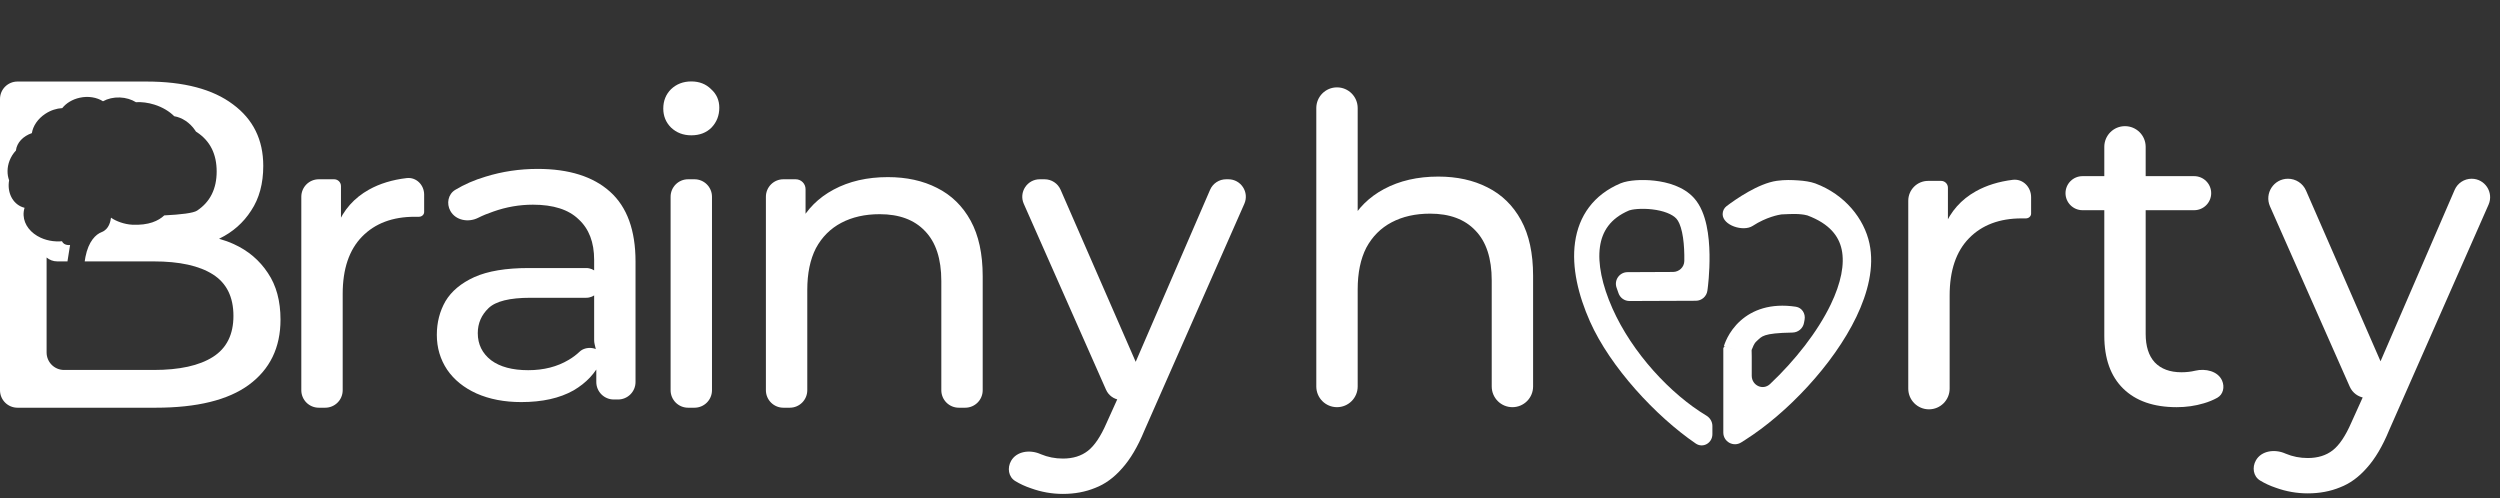
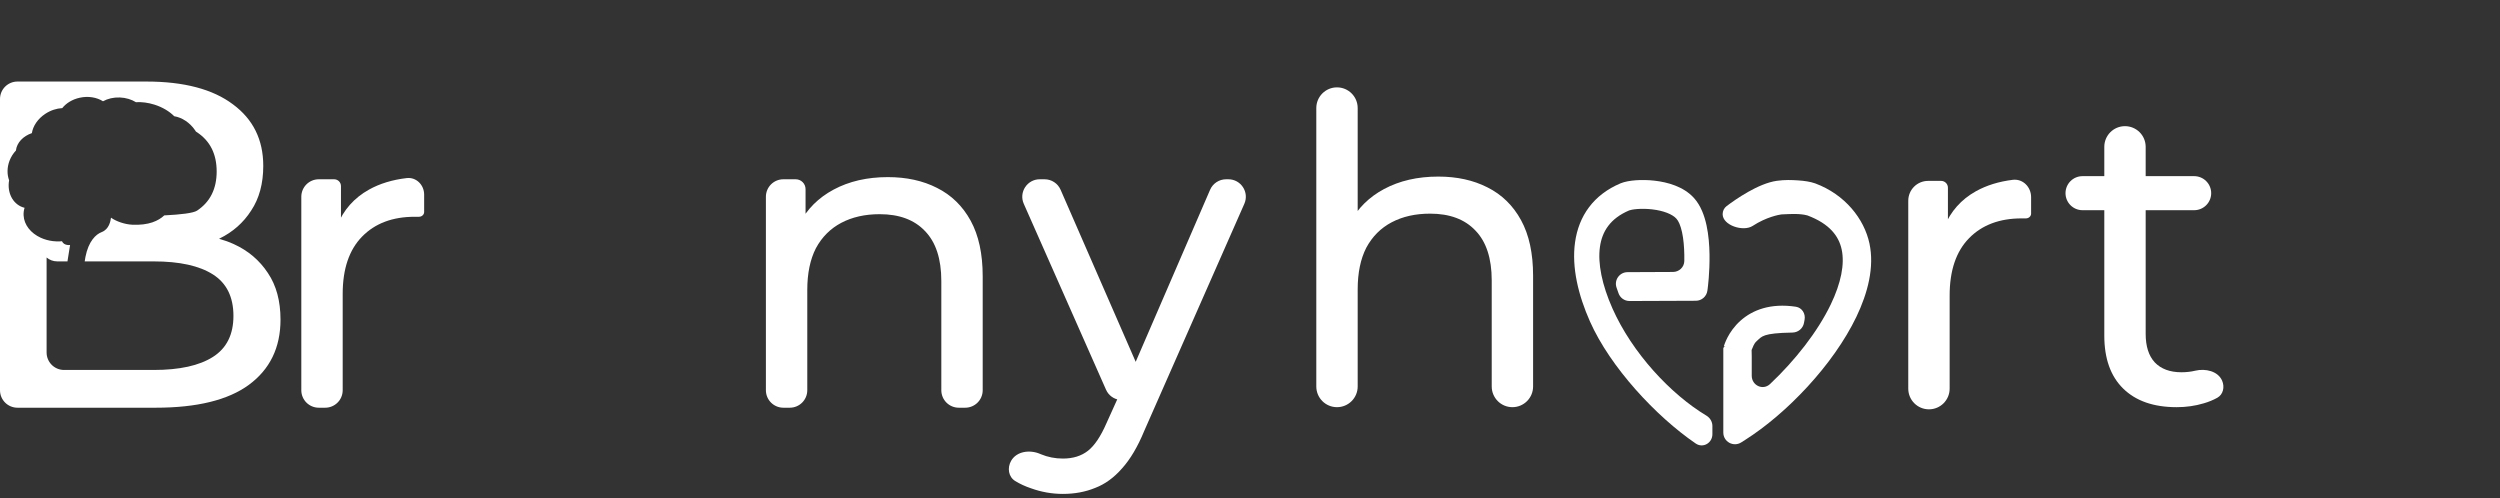
<svg xmlns="http://www.w3.org/2000/svg" width="261" height="52" viewBox="0 0 261 52" fill="none">
  <rect x="0" y="0" width="261" height="52" fill="#333333" stroke="none" />
-   <path d="M240.93 51.508C239.79 51.508 238.68 51.313 237.6 50.923C237.004 50.724 236.454 50.471 235.95 50.163C235.235 49.727 235.103 48.788 235.518 48.06C236.096 47.045 237.483 46.87 238.555 47.334C238.582 47.346 238.608 47.357 238.635 47.368C239.355 47.668 240.12 47.818 240.93 47.818C241.98 47.818 242.85 47.548 243.54 47.008C244.23 46.468 244.874 45.508 245.474 44.129L246.819 41.154C246.912 40.948 247.033 40.756 247.178 40.582C247.331 40.397 247.458 40.192 247.553 39.971L256.265 19.825C256.571 19.118 257.267 18.66 258.037 18.66C259.432 18.66 260.367 20.093 259.804 21.37L249.434 44.894C248.744 46.573 247.964 47.893 247.094 48.853C246.254 49.813 245.324 50.488 244.305 50.878C243.285 51.298 242.16 51.508 240.93 51.508ZM248.666 40.852C247.709 41.974 245.908 41.711 245.311 40.362L236.987 21.545C236.386 20.187 237.38 18.66 238.865 18.66C239.682 18.66 240.421 19.144 240.748 19.893L248.978 38.751C249.285 39.453 249.163 40.269 248.666 40.852Z" fill="white" />
  <path d="M227.248 42.509C224.848 42.509 222.988 41.864 221.668 40.574C220.348 39.284 219.689 37.439 219.689 35.039V15.33C219.689 14.137 220.656 13.171 221.848 13.171C223.041 13.171 224.008 14.137 224.008 15.33V34.859C224.008 36.149 224.323 37.139 224.953 37.829C225.613 38.519 226.543 38.864 227.743 38.864C228.255 38.864 228.734 38.81 229.181 38.702C230.242 38.447 231.553 38.74 231.988 39.74C232.273 40.397 232.108 41.183 231.482 41.529C231.055 41.765 230.589 41.957 230.083 42.104C229.183 42.374 228.238 42.509 227.248 42.509ZM217.416 21.945C216.435 21.945 215.639 21.149 215.639 20.168C215.639 19.186 216.435 18.39 217.416 18.39H229.07C230.052 18.39 230.848 19.186 230.848 20.168C230.848 21.149 230.052 21.945 229.07 21.945H217.416Z" fill="white" />
  <path d="M201.383 42.734C200.19 42.734 199.223 41.767 199.223 40.574V20.955C199.223 19.812 200.15 18.885 201.293 18.885H202.653C203.045 18.885 203.363 19.203 203.363 19.595V23.759C203.363 23.992 203.03 24.033 202.974 23.807C202.963 23.767 202.966 23.724 202.982 23.686C203.645 22.065 204.747 20.825 206.288 19.965C207.39 19.351 208.671 18.953 210.132 18.773C211.184 18.643 212.047 19.519 212.047 20.579V22.302C212.047 22.586 211.791 22.8 211.507 22.8C211.357 22.8 211.207 22.8 211.057 22.8C208.748 22.8 206.918 23.49 205.568 24.87C204.218 26.25 203.543 28.244 203.543 30.854V40.574C203.543 41.767 202.576 42.734 201.383 42.734Z" fill="white" />
  <path d="M150.156 18.435C152.106 18.435 153.816 18.81 155.286 19.56C156.786 20.31 157.956 21.45 158.795 22.98C159.635 24.51 160.055 26.445 160.055 28.785V40.349C160.055 41.542 159.088 42.509 157.896 42.509C156.703 42.509 155.736 41.542 155.736 40.349V29.279C155.736 26.97 155.166 25.23 154.026 24.06C152.916 22.89 151.341 22.305 149.301 22.305C147.771 22.305 146.436 22.605 145.296 23.205C144.156 23.805 143.271 24.69 142.642 25.86C142.042 27.03 141.742 28.485 141.742 30.224V40.349C141.742 41.542 140.775 42.509 139.582 42.509C138.389 42.509 137.422 41.542 137.422 40.349V11.281C137.422 10.088 138.389 9.121 139.582 9.121C140.775 9.121 141.742 10.088 141.742 11.281V23.385C141.742 23.811 141.167 23.946 140.977 23.565C140.92 23.452 140.92 23.318 140.979 23.205C141.76 21.732 142.929 20.576 144.486 19.74C146.106 18.87 147.996 18.435 150.156 18.435Z" fill="white" />
  <path d="M33.281 42.565C32.274 42.565 31.457 41.748 31.457 40.74V20.54C31.457 19.533 32.274 18.716 33.281 18.716H34.886C35.279 18.716 35.597 19.034 35.597 19.427V23.59C35.597 23.823 35.264 23.864 35.207 23.638C35.197 23.598 35.2 23.555 35.216 23.517C35.879 21.896 36.98 20.656 38.522 19.796C39.647 19.168 40.96 18.767 42.461 18.592C43.461 18.476 44.281 19.308 44.281 20.315V22.134C44.281 22.418 44.025 22.631 43.741 22.631C43.591 22.631 43.441 22.631 43.291 22.631C40.981 22.631 39.151 23.321 37.802 24.701C36.452 26.081 35.777 28.076 35.777 30.685V40.74C35.777 41.748 34.96 42.565 33.953 42.565H33.281Z" fill="white" />
-   <path d="M71.835 42.565C70.828 42.565 70.011 41.748 70.011 40.74V20.54C70.011 19.533 70.828 18.716 71.835 18.716H72.506C73.514 18.716 74.331 19.533 74.331 20.54V40.74C74.331 41.748 73.514 42.565 72.506 42.565H71.835ZM72.171 14.127C71.331 14.127 70.626 13.857 70.056 13.317C69.516 12.777 69.246 12.117 69.246 11.337C69.246 10.527 69.516 9.852 70.056 9.312C70.626 8.772 71.331 8.502 72.171 8.502C73.011 8.502 73.701 8.772 74.24 9.312C74.811 9.822 75.095 10.467 75.095 11.247C75.095 12.057 74.826 12.747 74.285 13.317C73.746 13.857 73.041 14.127 72.171 14.127Z" fill="white" />
  <path d="M92.694 18.491C94.644 18.491 96.354 18.866 97.824 19.616C99.324 20.366 100.494 21.506 101.334 23.036C102.174 24.566 102.594 26.501 102.594 28.841V40.74C102.594 41.748 101.777 42.565 100.769 42.565H100.098C99.091 42.565 98.274 41.748 98.274 40.74V29.335C98.274 27.026 97.704 25.286 96.564 24.116C95.454 22.946 93.879 22.361 91.839 22.361C90.309 22.361 88.974 22.661 87.835 23.261C86.695 23.861 85.81 24.746 85.18 25.916C84.58 27.086 84.28 28.541 84.28 30.28V40.74C84.28 41.748 83.463 42.565 82.456 42.565H81.784C80.777 42.565 79.96 41.748 79.96 40.74V20.54C79.96 19.533 80.777 18.716 81.784 18.716H83.071C83.639 18.716 84.1 19.177 84.1 19.745V23.456C84.1 23.812 83.608 23.906 83.478 23.575C83.444 23.49 83.448 23.394 83.49 23.313C84.271 21.814 85.449 20.642 87.025 19.796C88.644 18.926 90.534 18.491 92.694 18.491Z" fill="white" />
  <path d="M110.969 51.564C109.829 51.564 108.719 51.369 107.639 50.979C107.044 50.781 106.494 50.527 105.989 50.219C105.275 49.783 105.143 48.844 105.557 48.116C106.135 47.101 107.522 46.926 108.595 47.391C108.621 47.402 108.648 47.413 108.674 47.424C109.394 47.724 110.159 47.874 110.969 47.874C112.019 47.874 112.889 47.604 113.579 47.064C114.269 46.524 114.914 45.565 115.514 44.185L116.897 41.126C116.964 40.976 117.052 40.836 117.157 40.709L117.28 40.562C117.392 40.428 117.484 40.278 117.553 40.118L126.332 19.816C126.621 19.149 127.279 18.716 128.007 18.716H128.24C129.558 18.716 130.441 20.07 129.909 21.276L119.474 44.95C118.784 46.629 118.004 47.949 117.134 48.909C116.294 49.869 115.364 50.544 114.344 50.934C113.324 51.354 112.199 51.564 110.969 51.564ZM118.521 41.123C117.649 42.145 116.009 41.906 115.465 40.678L106.883 21.279C106.349 20.073 107.232 18.716 108.551 18.716H109.055C109.78 18.716 110.437 19.146 110.727 19.811L119.062 38.909C119.341 39.549 119.231 40.292 118.778 40.823L118.521 41.123Z" fill="white" />
  <path d="M167.034 25.774C167.256 24.185 168.086 22.815 170.088 21.966C170.191 21.926 170.479 21.857 170.946 21.822C171.396 21.789 171.934 21.794 172.486 21.858C173.669 21.994 174.594 22.362 175.018 22.83C175.231 23.065 175.449 23.518 175.607 24.251C175.761 24.962 175.829 25.793 175.842 26.62C175.845 26.835 175.845 27.047 175.842 27.252C175.832 27.891 175.3 28.389 174.66 28.392L169.911 28.413C169.075 28.417 168.492 29.242 168.769 30.031L168.972 30.611C169.143 31.101 169.606 31.428 170.124 31.426L177.05 31.399C177.657 31.397 178.169 30.947 178.251 30.346L178.281 30.121L178.318 29.814C178.339 29.629 178.365 29.366 178.391 29.045C178.441 28.406 178.489 27.525 178.474 26.566C178.459 25.615 178.381 24.539 178.163 23.53C177.95 22.542 177.569 21.462 176.846 20.665C175.756 19.462 174.067 19.017 172.75 18.865C172.052 18.784 171.368 18.777 170.776 18.82C170.211 18.862 169.639 18.956 169.205 19.132L169.196 19.135L169.187 19.139C166.375 20.326 164.82 22.53 164.434 25.3C164.068 27.929 164.784 30.84 165.991 33.56C168.106 38.321 172.873 43.462 177.034 46.303C177.796 46.822 178.774 46.251 178.774 45.33V44.474C178.774 44.028 178.529 43.621 178.147 43.391C174.413 41.149 170.404 36.848 168.339 32.199C167.248 29.742 166.792 27.507 167.034 25.774Z" fill="white" />
  <path d="M188.693 22.491C188.576 22.451 188.251 22.382 187.726 22.348C187.27 22.318 186.232 22.371 186.026 22.382C186.002 22.383 185.981 22.385 185.956 22.388C185.732 22.421 184.427 22.642 182.98 23.584C181.999 24.223 179.844 23.529 179.844 22.359C179.844 22.03 179.991 21.719 180.253 21.521C181.192 20.812 183.57 19.146 185.502 18.877C186.362 18.758 187.059 18.79 187.726 18.833C188.363 18.874 189.007 18.968 189.497 19.143L189.507 19.146L189.517 19.15C192.614 20.305 194.621 22.84 195.172 25.424C195.696 27.884 195.007 30.577 193.805 33.079C191.395 38.097 186.525 43.181 182.187 45.932L181.782 46.189C180.972 46.702 179.914 46.12 179.914 45.162L179.914 36.382C179.914 36.365 179.917 36.349 179.921 36.334C179.947 36.238 180.046 36.182 180.142 36.209L181.398 36.561C180.099 36.197 179.981 36.162 179.97 36.159C179.97 36.159 179.969 36.158 179.969 36.157L179.97 36.157L179.971 36.152L179.974 36.142L179.981 36.118C179.987 36.099 179.994 36.076 180.002 36.05C180.019 35.996 180.043 35.928 180.074 35.845C180.136 35.682 180.229 35.464 180.36 35.213C180.621 34.715 181.049 34.067 181.716 33.473C182.956 32.369 184.832 31.623 187.489 32.023C188.123 32.118 188.516 32.741 188.399 33.372L188.335 33.716C188.228 34.292 187.724 34.708 187.138 34.719C183.993 34.776 183.951 35.121 183.404 35.608C183.067 35.908 183.018 36.244 182.881 36.506C182.86 36.545 182.866 36.647 182.873 36.749C182.886 36.913 182.881 37.081 182.881 37.246V39.224C182.881 40.245 184.049 40.794 184.792 40.094C187.366 37.668 189.743 34.672 191.136 31.774C192.207 29.543 192.596 27.576 192.272 26.053C191.974 24.658 191.019 23.362 188.693 22.491Z" fill="white" />
-   <path d="M64.079 41.707C63.071 41.707 62.254 40.891 62.254 39.883V36.882C62.254 36.739 62.238 36.598 62.205 36.459L62.079 35.931C62.046 35.792 62.029 35.651 62.029 35.508V27.128C62.029 25.298 61.489 23.888 60.41 22.898C59.36 21.878 57.77 21.369 55.64 21.369C54.23 21.369 52.85 21.608 51.5 22.088C50.932 22.278 50.402 22.496 49.908 22.744C48.895 23.252 47.569 23.013 47.019 22.022C46.592 21.255 46.774 20.278 47.525 19.823C48.468 19.252 49.523 18.792 50.69 18.444C52.43 17.904 54.245 17.634 56.135 17.634C59.405 17.634 61.924 18.429 63.694 20.019C65.464 21.608 66.349 24.038 66.349 27.308V39.883C66.349 40.891 65.532 41.707 64.525 41.707H64.079ZM54.425 41.977C52.655 41.977 51.095 41.677 49.745 41.077C48.425 40.477 47.405 39.652 46.685 38.602C45.965 37.523 45.605 36.308 45.605 34.958C45.605 33.668 45.906 32.498 46.505 31.448C47.135 30.398 48.14 29.558 49.52 28.928C50.93 28.298 52.82 27.983 55.19 27.983H61.197C62.054 27.983 62.749 28.678 62.749 29.535C62.749 30.393 62.054 31.088 61.197 31.088H55.37C53.21 31.088 51.755 31.448 51.005 32.168C50.255 32.888 49.88 33.758 49.88 34.778C49.88 35.948 50.345 36.892 51.275 37.612C52.205 38.302 53.495 38.647 55.145 38.647C56.765 38.647 58.175 38.287 59.375 37.568C59.797 37.32 60.178 37.034 60.519 36.709C61.168 36.091 62.547 36.215 62.795 37.077C62.853 37.278 62.844 37.494 62.756 37.684C62.169 38.956 61.207 39.982 59.87 40.762C58.43 41.572 56.615 41.977 54.425 41.977Z" fill="white" />
  <path fill-rule="evenodd" clip-rule="evenodd" d="M0 40.74C0 41.748 0.817 42.565 1.824 42.565H16.248C20.561 42.565 23.804 41.77 25.977 40.181C28.182 38.559 29.285 36.289 29.285 33.371C29.285 31.425 28.847 29.803 27.971 28.506C27.096 27.176 25.912 26.171 24.42 25.49C23.928 25.265 23.411 25.078 22.869 24.927C22.884 24.92 22.898 24.913 22.912 24.906C24.306 24.225 25.409 23.252 26.22 21.988C27.063 20.723 27.485 19.166 27.485 17.318C27.485 14.593 26.431 12.453 24.323 10.896C22.215 9.307 19.199 8.513 15.275 8.513H1.824C0.817 8.513 0 9.329 0 10.337V40.74ZM6.689 38.624C5.681 38.624 4.865 37.808 4.865 36.8V26.882C5.164 27.136 5.553 27.29 5.978 27.29H7.048C7.049 27.262 7.052 27.235 7.056 27.207L7.316 25.578C7.316 25.578 6.687 25.672 6.47 25.186C6.381 25.194 6.291 25.199 6.202 25.202C5.733 25.216 5.281 25.159 4.865 25.043C4.652 24.984 4.449 24.91 4.256 24.822C3.223 24.35 2.511 23.485 2.463 22.478C2.449 22.208 2.486 21.946 2.565 21.694C2.495 21.677 2.425 21.655 2.356 21.631C1.291 21.247 0.731 20.061 0.951 18.825C0.728 18.214 0.725 17.485 0.996 16.776C1.153 16.367 1.384 16.009 1.662 15.717C1.754 14.893 2.412 14.21 3.327 13.898C3.443 13.158 3.938 12.404 4.733 11.881C5.293 11.512 5.913 11.316 6.499 11.287C6.905 10.774 7.543 10.375 8.319 10.204C9.22 10.005 10.108 10.164 10.753 10.572C11.245 10.299 11.854 10.152 12.512 10.176C13.144 10.201 13.722 10.38 14.191 10.668C14.79 10.633 15.454 10.713 16.123 10.924C16.973 11.193 17.689 11.629 18.189 12.134C18.999 12.268 19.82 12.791 20.373 13.61C20.401 13.651 20.429 13.693 20.455 13.736C20.496 13.762 20.537 13.788 20.577 13.815C21.939 14.723 22.62 16.085 22.62 17.901C22.62 19.717 21.939 21.079 20.577 21.988C20.186 22.248 18.876 22.401 17.149 22.487C16.551 23.05 15.539 23.544 13.794 23.46C13.013 23.42 12.122 23.108 11.588 22.724C11.541 23.046 11.412 23.928 10.608 24.234C10.012 24.46 9.24 25.178 8.918 26.83L8.844 27.29H16.053C18.745 27.29 20.804 27.744 22.231 28.652C23.658 29.56 24.371 31.003 24.371 32.981C24.371 34.927 23.658 36.354 22.231 37.262C20.804 38.17 18.745 38.624 16.053 38.624H6.689Z" fill="white" />
</svg>